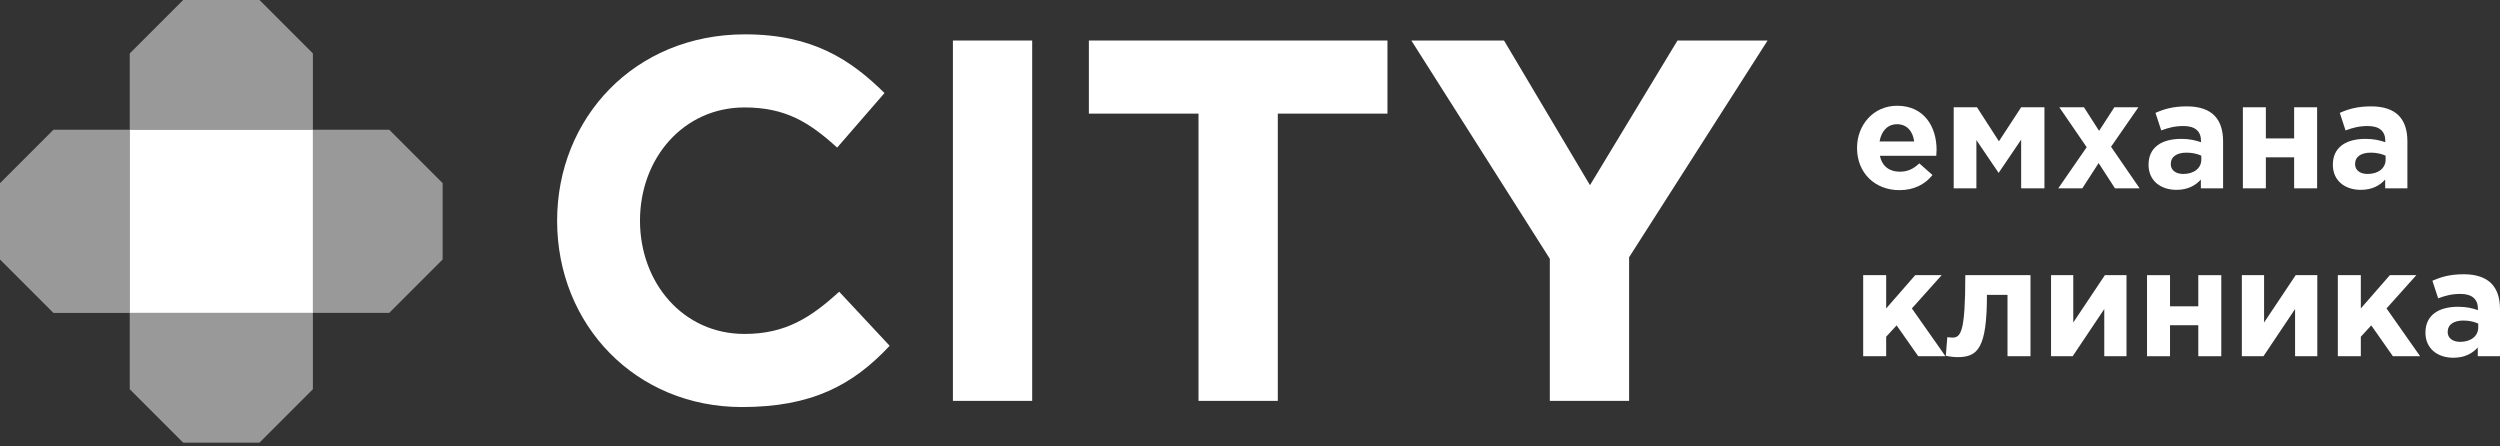
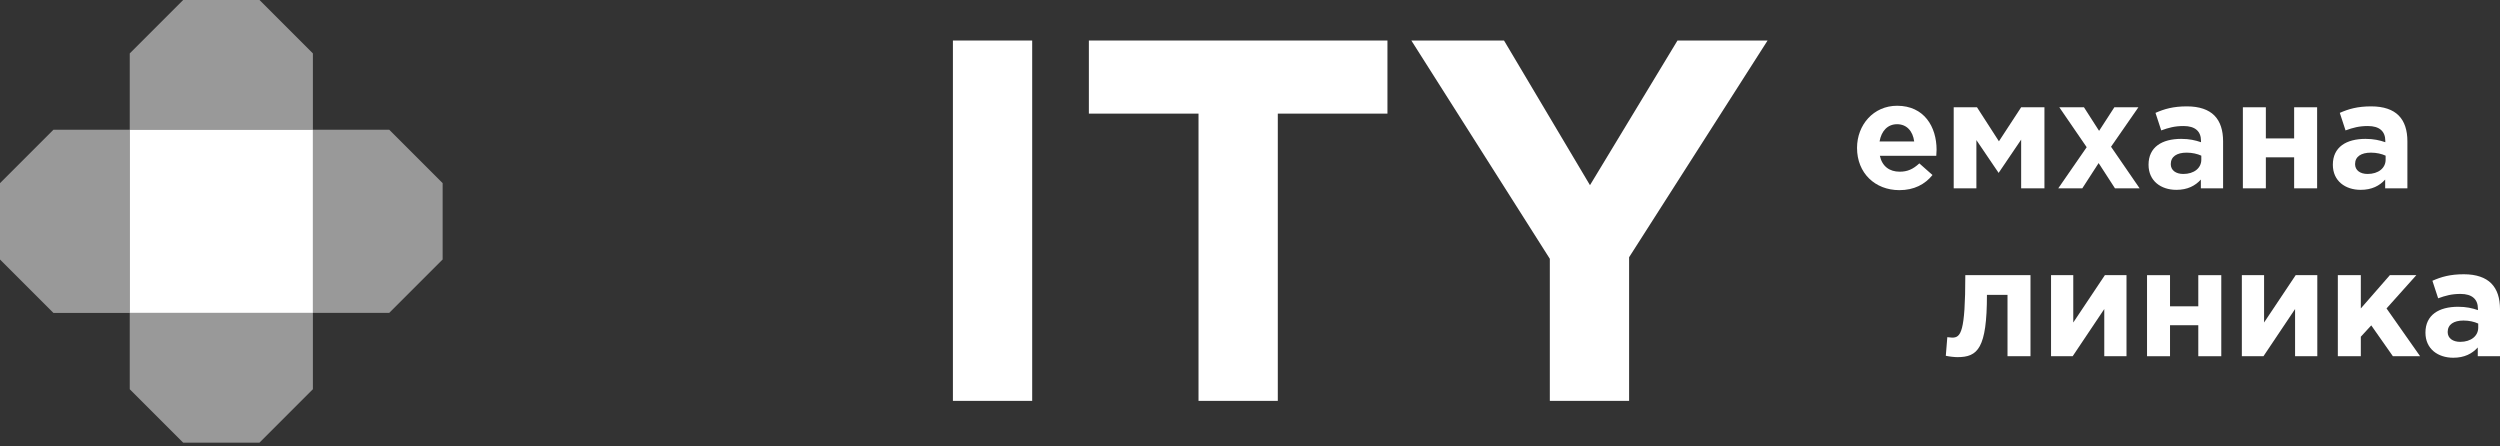
<svg xmlns="http://www.w3.org/2000/svg" width="241" height="43" viewBox="0 0 241 43" fill="none">
  <rect x="0" y="0" width="241" height="43" fill="#333333" stroke="none" />
  <rect x="12.507" y="12.506" width="17.657" height="17.657" fill="white" />
  <path d="M17.657 0H25.014L30.163 5.15V12.507H12.507V5.15L17.657 0Z" fill="white" fill-opacity="0.5" />
  <path d="M25.014 42.67L17.657 42.67L12.507 37.52L12.507 30.163L30.163 30.163L30.163 37.52L25.014 42.67Z" fill="white" fill-opacity="0.5" />
  <path d="M42.67 17.656L42.67 25.013L37.52 30.163L30.163 30.163L30.163 12.506L37.52 12.506L42.67 17.656Z" fill="white" fill-opacity="0.5" />
  <path d="M-2.25107e-07 25.014L-5.46689e-07 17.657L5.15 12.507L12.507 12.507L12.507 30.164L5.15 30.164L-2.25107e-07 25.014Z" fill="white" fill-opacity="0.5" />
-   <path d="M71.521 39.239C61.298 39.239 53.706 31.349 53.706 21.275C53.706 11.399 61.149 3.311 71.819 3.311C78.369 3.311 82.041 5.792 85.267 8.968L80.702 14.228C78.022 11.796 75.739 10.357 71.769 10.357C65.913 10.357 61.695 15.22 61.695 21.275C61.695 27.23 65.814 32.192 71.769 32.192C75.739 32.192 78.171 30.604 80.9 28.123L85.763 33.334C82.19 37.155 78.22 39.239 71.521 39.239Z" fill="white" />
  <path d="M91.861 38.644V3.906H99.503V38.644H91.861Z" fill="white" />
  <path d="M115.537 38.644V10.953H104.967V3.906H133.75V10.953H123.18V38.644H115.537Z" fill="white" />
  <path d="M149.403 38.644V24.947L136.054 3.906H144.987L153.274 17.851L161.71 3.906H170.395L157.045 24.798V38.644H149.403Z" fill="white" />
  <path d="M183.1 18.33C180.753 18.33 179.018 16.683 179.018 14.263C179.018 12.032 180.607 10.195 182.881 10.195C185.491 10.195 186.686 12.222 186.686 14.438C186.686 14.613 186.671 14.817 186.657 15.021H181.219C181.438 16.027 182.138 16.551 183.129 16.551C183.872 16.551 184.412 16.318 185.024 15.75L186.292 16.872C185.563 17.776 184.514 18.33 183.1 18.33ZM181.19 13.636H184.528C184.397 12.645 183.814 11.974 182.881 11.974C181.963 11.974 181.365 12.63 181.19 13.636Z" fill="white" />
  <path d="M188.337 18.155V10.341H190.582L192.696 13.621L194.839 10.341H197.084V18.155H194.839V13.461L192.667 16.668L190.524 13.505V18.155H188.337Z" fill="white" />
  <path d="M198.416 18.155L201.156 14.19L198.518 10.341H200.894L202.352 12.615L203.824 10.341H206.142L203.504 14.146L206.259 18.155H203.883L202.308 15.72L200.734 18.155H198.416Z" fill="white" />
  <path d="M209.801 18.301C208.329 18.301 207.119 17.455 207.119 15.881C207.119 14.175 208.416 13.388 210.268 13.388C211.055 13.388 211.623 13.519 212.177 13.709V13.578C212.177 12.659 211.609 12.149 210.501 12.149C209.655 12.149 209.058 12.309 208.343 12.572L207.789 10.88C208.649 10.502 209.495 10.254 210.822 10.254C212.032 10.254 212.906 10.574 213.46 11.128C214.043 11.711 214.306 12.572 214.306 13.621V18.155H212.163V17.309C211.623 17.907 210.88 18.301 209.801 18.301ZM210.472 16.77C211.507 16.77 212.206 16.201 212.206 15.4V15.006C211.827 14.831 211.332 14.715 210.792 14.715C209.845 14.715 209.262 15.094 209.262 15.822C209.262 16.42 209.757 16.77 210.472 16.77Z" fill="white" />
  <path d="M223.37 10.341V18.155H221.155V15.166H218.428V18.155H216.213V10.341H218.428V13.344H221.155V10.341H223.37Z" fill="white" />
  <path d="M227.568 18.301C226.096 18.301 224.886 17.455 224.886 15.881C224.886 14.175 226.183 13.388 228.035 13.388C228.822 13.388 229.391 13.519 229.944 13.709V13.578C229.944 12.659 229.376 12.149 228.268 12.149C227.422 12.149 226.825 12.309 226.11 12.572L225.556 10.88C226.417 10.502 227.262 10.254 228.589 10.254C229.799 10.254 230.673 10.574 231.227 11.128C231.811 11.711 232.073 12.572 232.073 13.621V18.155H229.93V17.309C229.391 17.907 228.647 18.301 227.568 18.301ZM228.239 16.77C229.274 16.77 229.974 16.201 229.974 15.4V15.006C229.595 14.831 229.099 14.715 228.56 14.715C227.612 14.715 227.029 15.094 227.029 15.822C227.029 16.42 227.525 16.77 228.239 16.77Z" fill="white" />
-   <path d="M179.611 34.34V26.526H181.827V29.733L184.626 26.526H187.177L184.305 29.733L187.542 34.34H184.918L182.833 31.366L181.827 32.46V34.34H179.611Z" fill="white" />
  <path d="M189.456 26.526H195.739V34.34H193.524V28.422H191.541C191.541 33.597 190.652 34.428 188.698 34.428C188.407 34.428 187.867 34.369 187.576 34.297L187.721 32.503C187.809 32.518 188.086 32.547 188.188 32.547C189.019 32.547 189.456 32.066 189.456 26.526Z" fill="white" />
  <path d="M204.995 26.526V34.34H202.852V29.792L199.805 34.34H197.72V26.526H199.863V31.089L202.91 26.526H204.995Z" fill="white" />
  <path d="M214.132 26.526V34.34H211.916V31.352H209.19V34.34H206.974V26.526H209.19V29.529H211.916V26.526H214.132Z" fill="white" />
  <path d="M223.388 26.526V34.34H221.245V29.792L218.198 34.34H216.114V26.526H218.257V31.089L221.303 26.526H223.388Z" fill="white" />
-   <path d="M225.367 34.34V26.526H227.583V29.733L230.382 26.526H232.933L230.062 29.733L233.298 34.34H230.674L228.589 31.366L227.583 32.46V34.34H225.367Z" fill="white" />
+   <path d="M225.367 34.34V26.526H227.583V29.733L230.382 26.526H232.933L230.062 29.733L233.298 34.34H230.674L228.589 31.366L227.583 32.46V34.34H225.367" fill="white" />
  <path d="M236.495 34.486C235.023 34.486 233.813 33.641 233.813 32.066C233.813 30.36 235.11 29.573 236.962 29.573C237.749 29.573 238.318 29.704 238.872 29.894V29.763C238.872 28.844 238.303 28.334 237.195 28.334C236.35 28.334 235.752 28.494 235.038 28.757L234.484 27.066C235.344 26.687 236.189 26.439 237.516 26.439C238.726 26.439 239.6 26.76 240.154 27.314C240.738 27.897 241 28.757 241 29.806V34.34H238.857V33.495C238.318 34.092 237.574 34.486 236.495 34.486ZM237.166 32.955C238.201 32.955 238.901 32.387 238.901 31.585V31.191C238.522 31.016 238.026 30.9 237.487 30.9C236.539 30.9 235.956 31.279 235.956 32.008C235.956 32.605 236.452 32.955 237.166 32.955Z" fill="white" />
</svg>